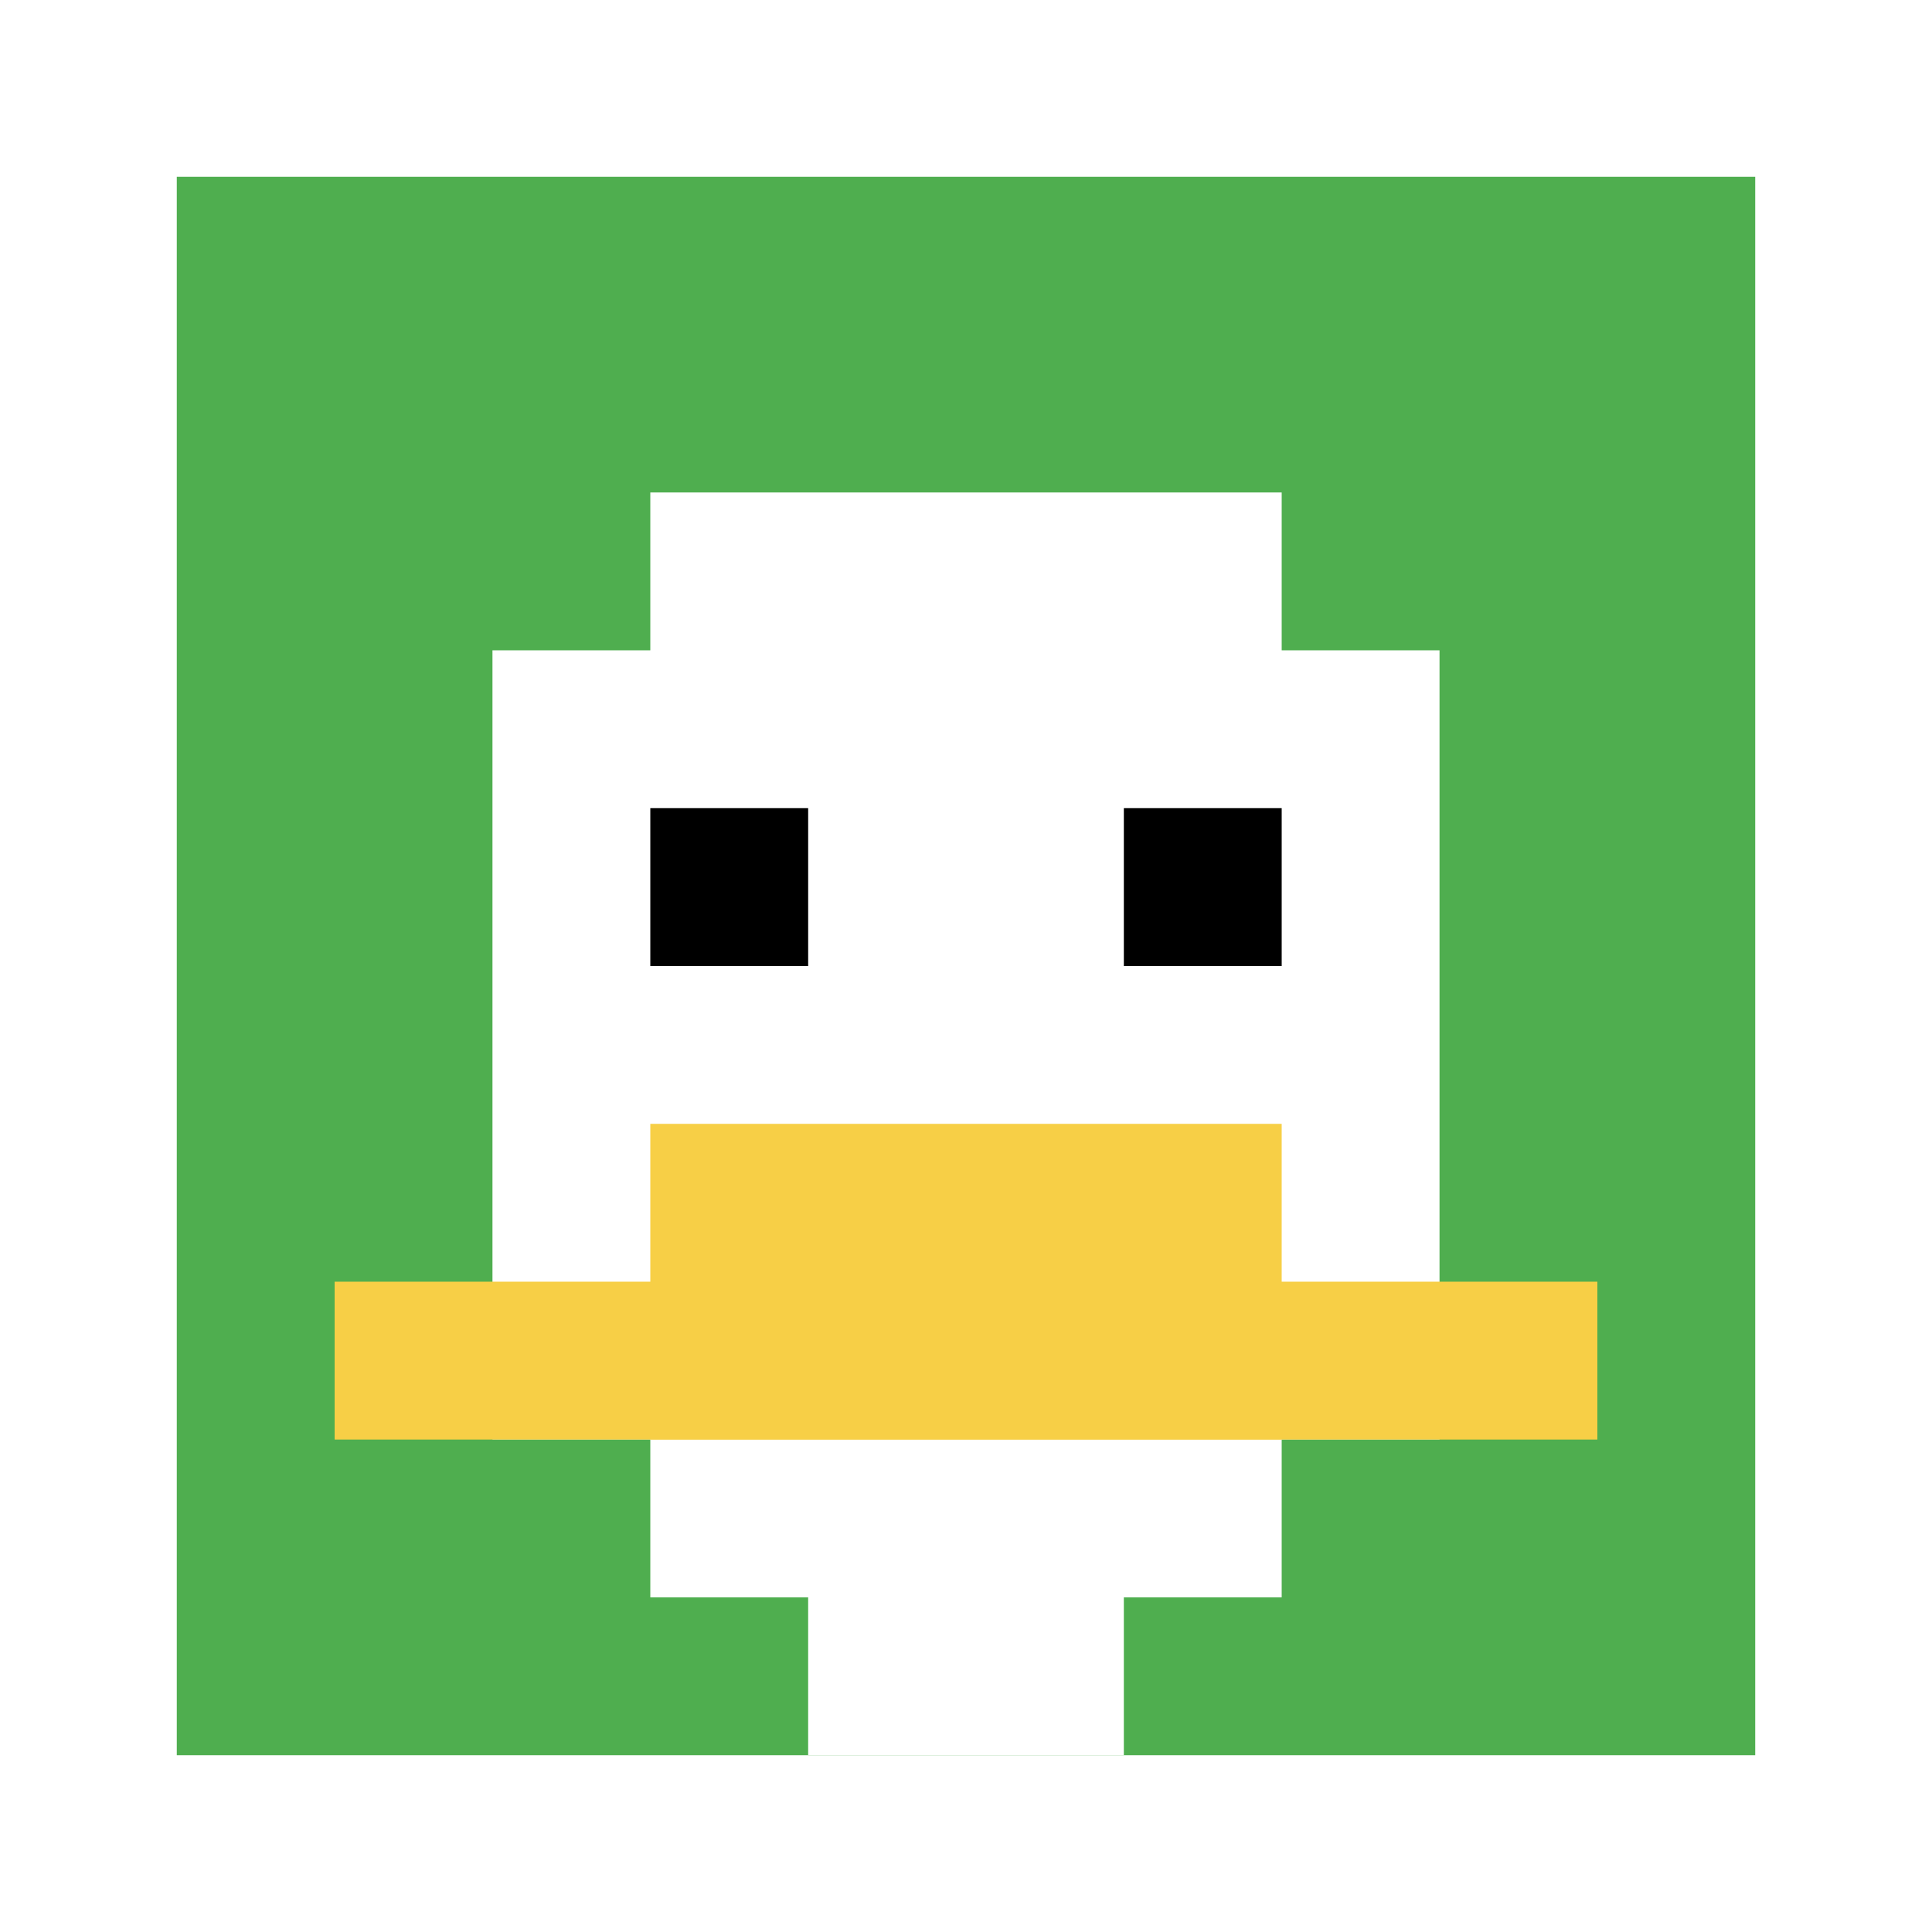
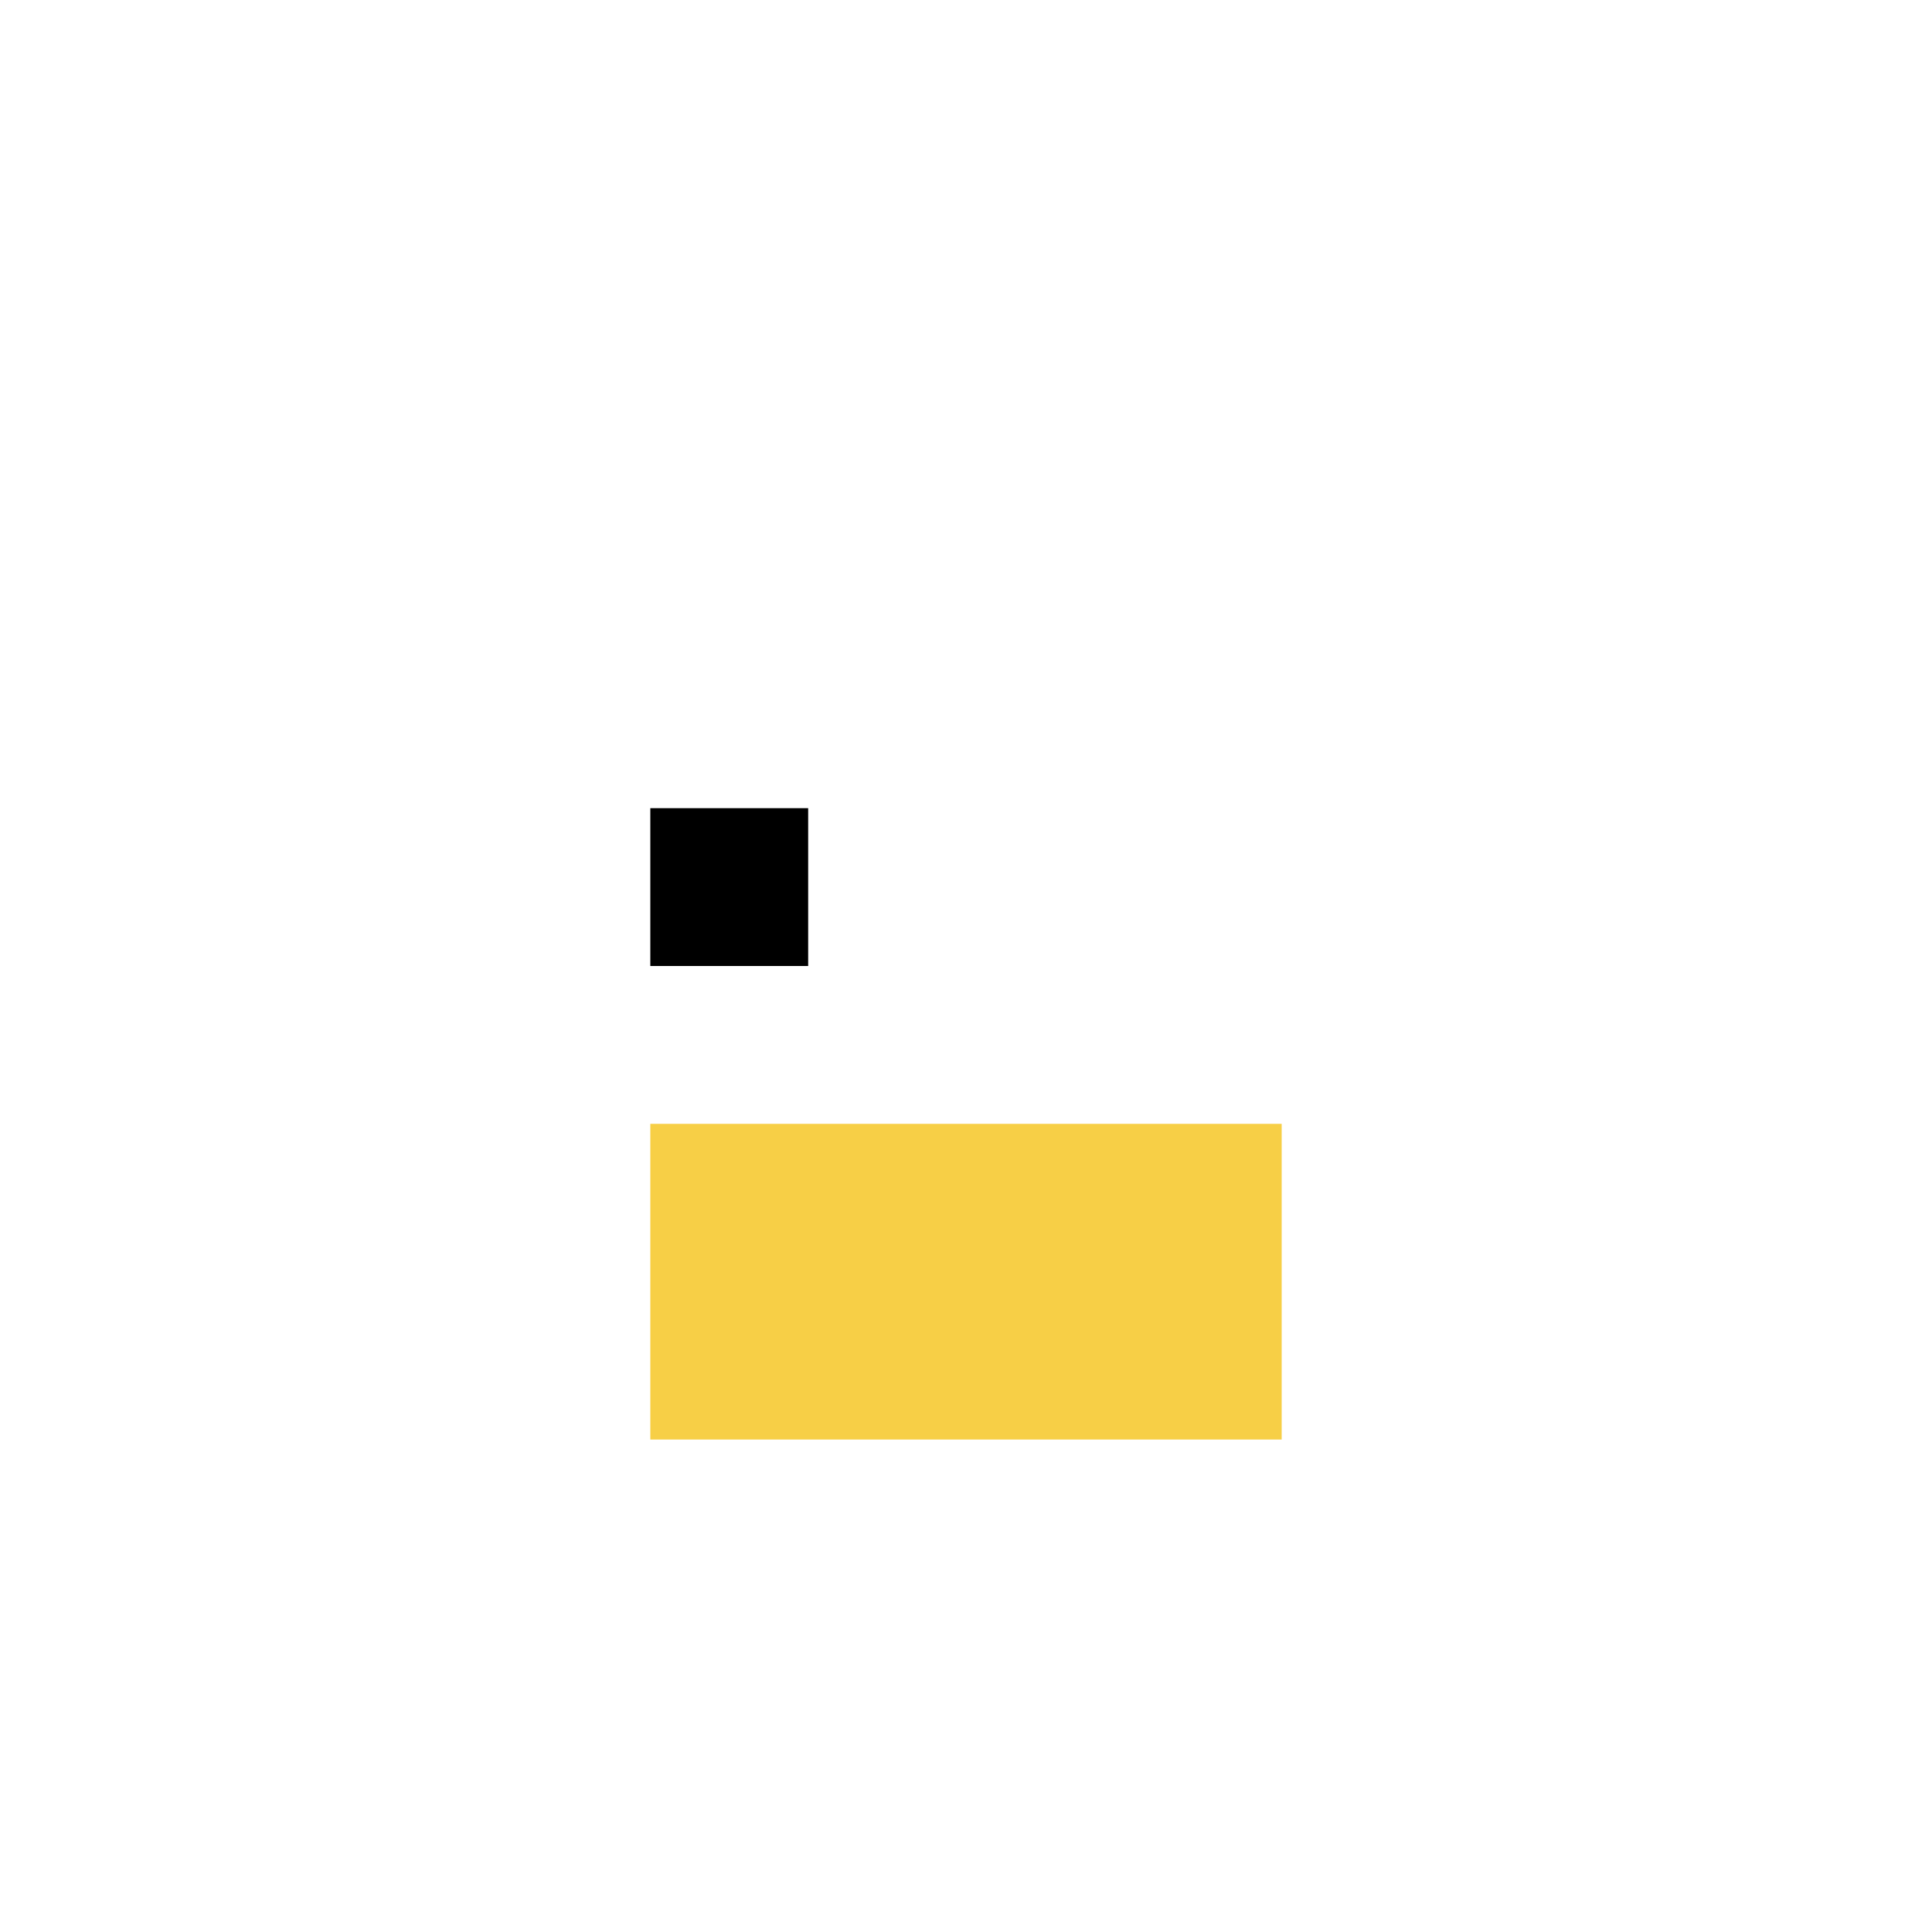
<svg xmlns="http://www.w3.org/2000/svg" version="1.1" width="918" height="918">
  <title>'goose-pfp-499037' by Dmitri Cherniak</title>
  <desc>seed=499037
backgroundColor=#ffffff
padding=41
innerPadding=84
timeout=2400
dimension=1
border=false
Save=function(){return n.handleSave()}
frame=119

Rendered at Sun Sep 15 2024 21:34:14 GMT+0800 (China Standard Time)
Generated in &lt;1ms
</desc>
  <defs />
  <rect width="100%" height="100%" fill="#ffffff" />
  <g>
    <g id="0-0">
-       <rect x="84" y="84" height="750" width="750" fill="#4FAE4F" />
      <g>
        <rect id="84-84-3-2-4-7" x="309" y="234" width="300" height="525" fill="#ffffff" />
-         <rect id="84-84-2-3-6-5" x="234" y="309" width="450" height="375" fill="#ffffff" />
        <rect id="84-84-4-8-2-2" x="384" y="684" width="150" height="150" fill="#ffffff" />
-         <rect id="84-84-1-7-8-1" x="159" y="609" width="600" height="75" fill="#F7CF46" />
        <rect id="84-84-3-6-4-2" x="309" y="534" width="300" height="150" fill="#F7CF46" />
        <rect id="84-84-3-4-1-1" x="309" y="384" width="75" height="75" fill="#000000" />
-         <rect id="84-84-6-4-1-1" x="534" y="384" width="75" height="75" fill="#000000" />
      </g>
      <rect x="84" y="84" stroke="white" stroke-width="0" height="750" width="750" fill="none" />
    </g>
  </g>
</svg>